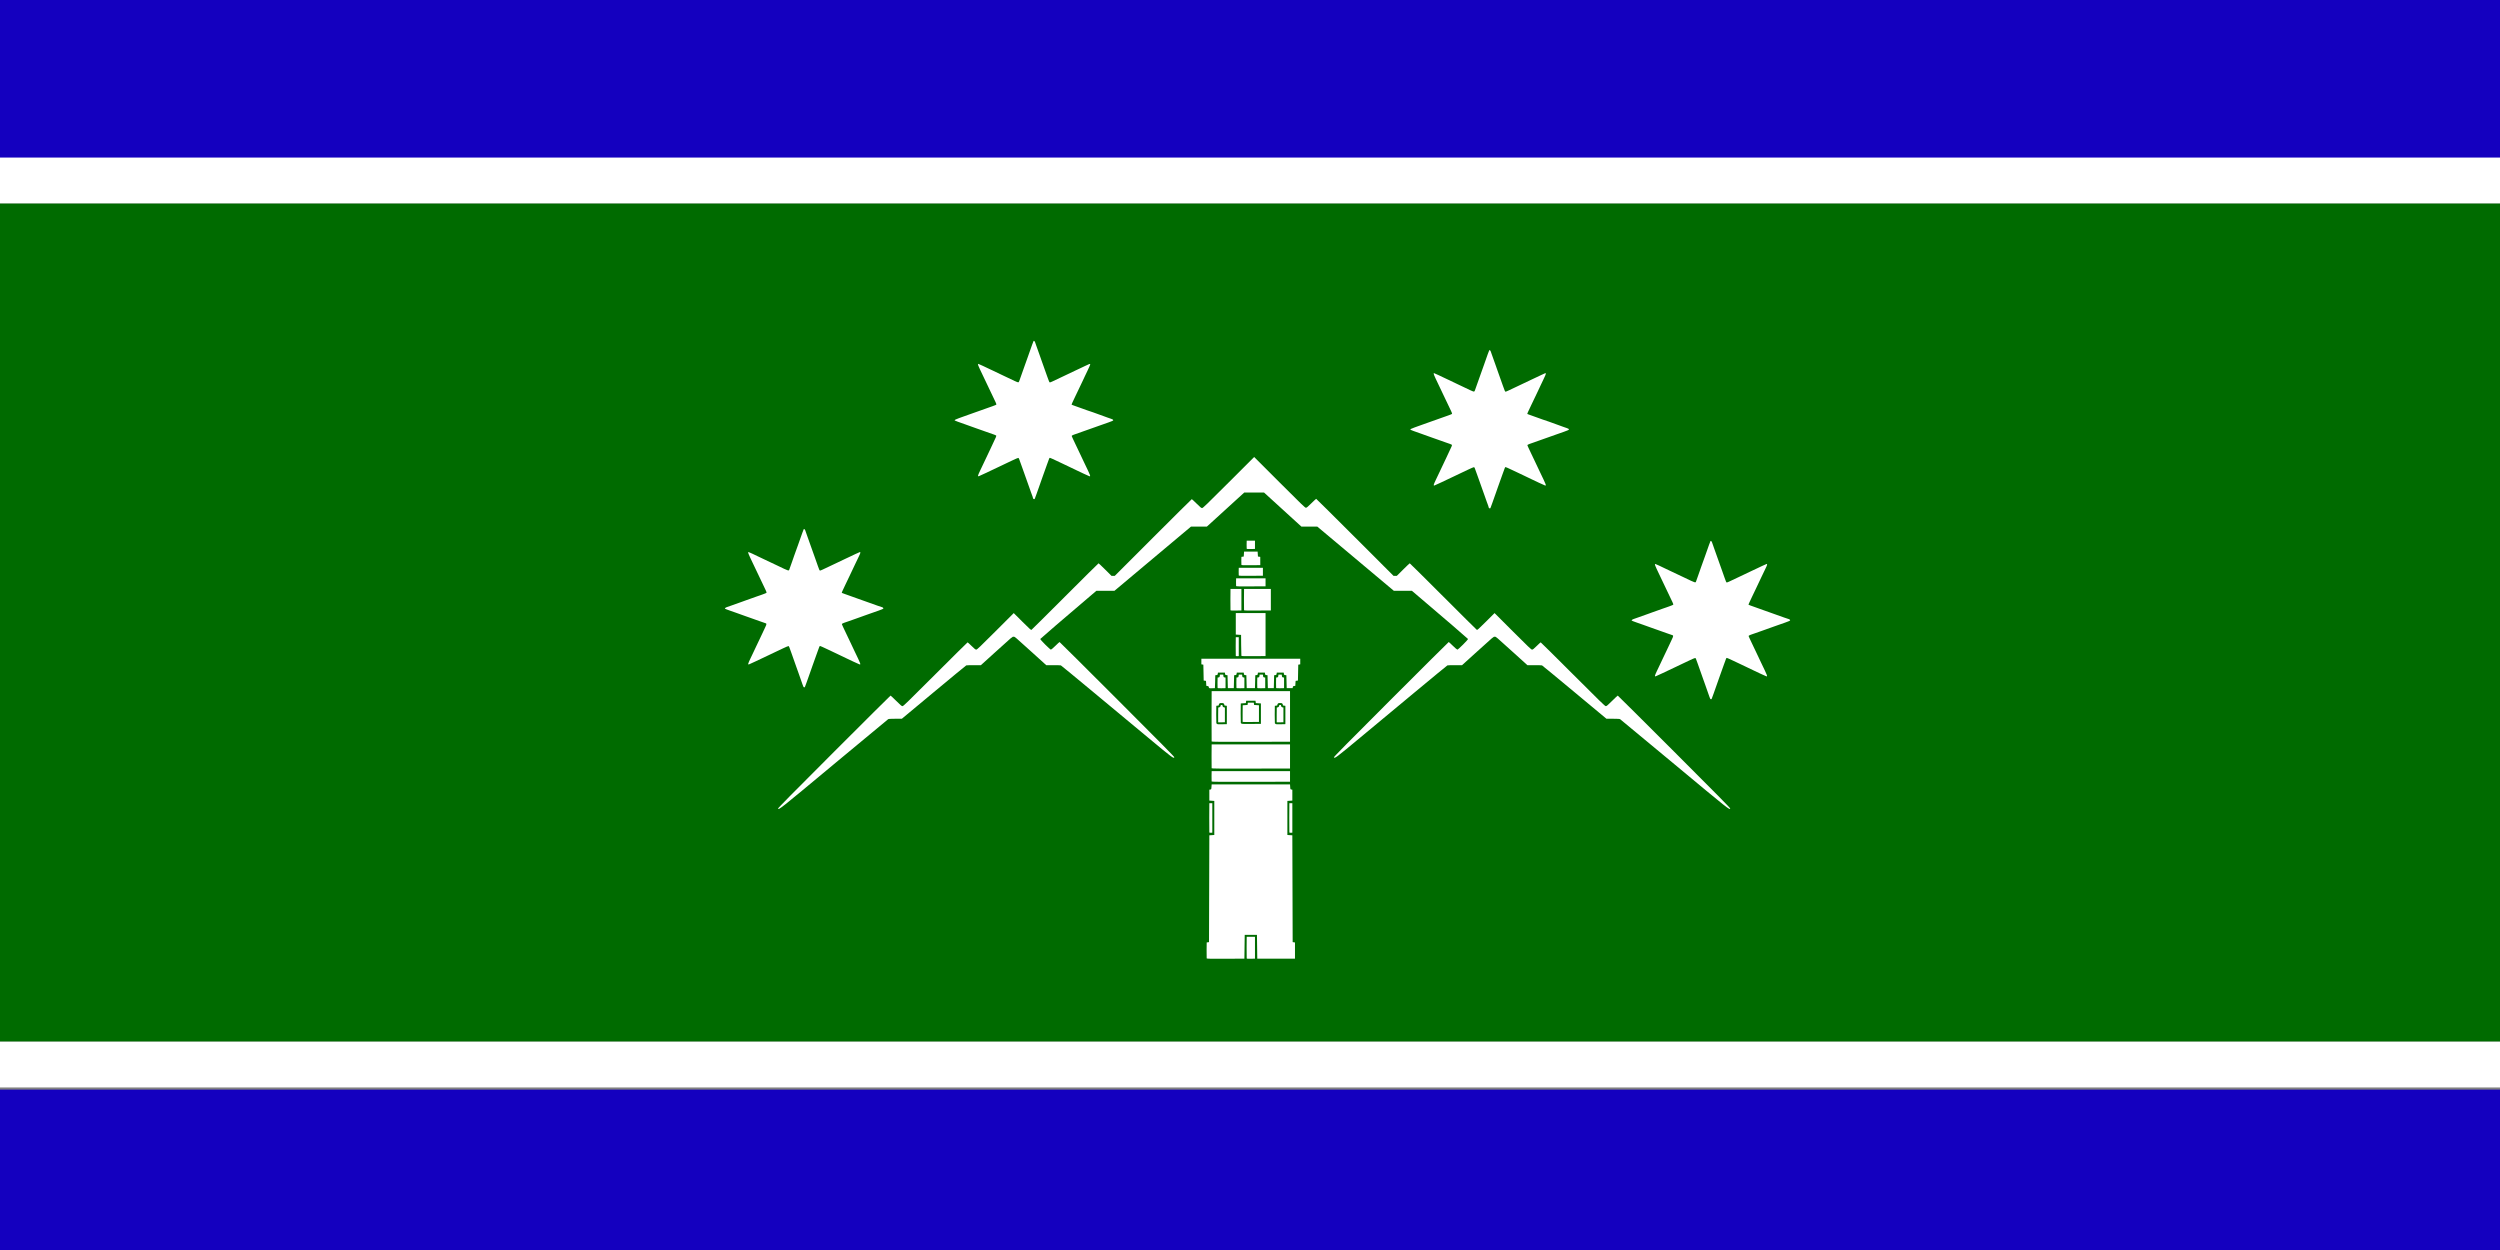
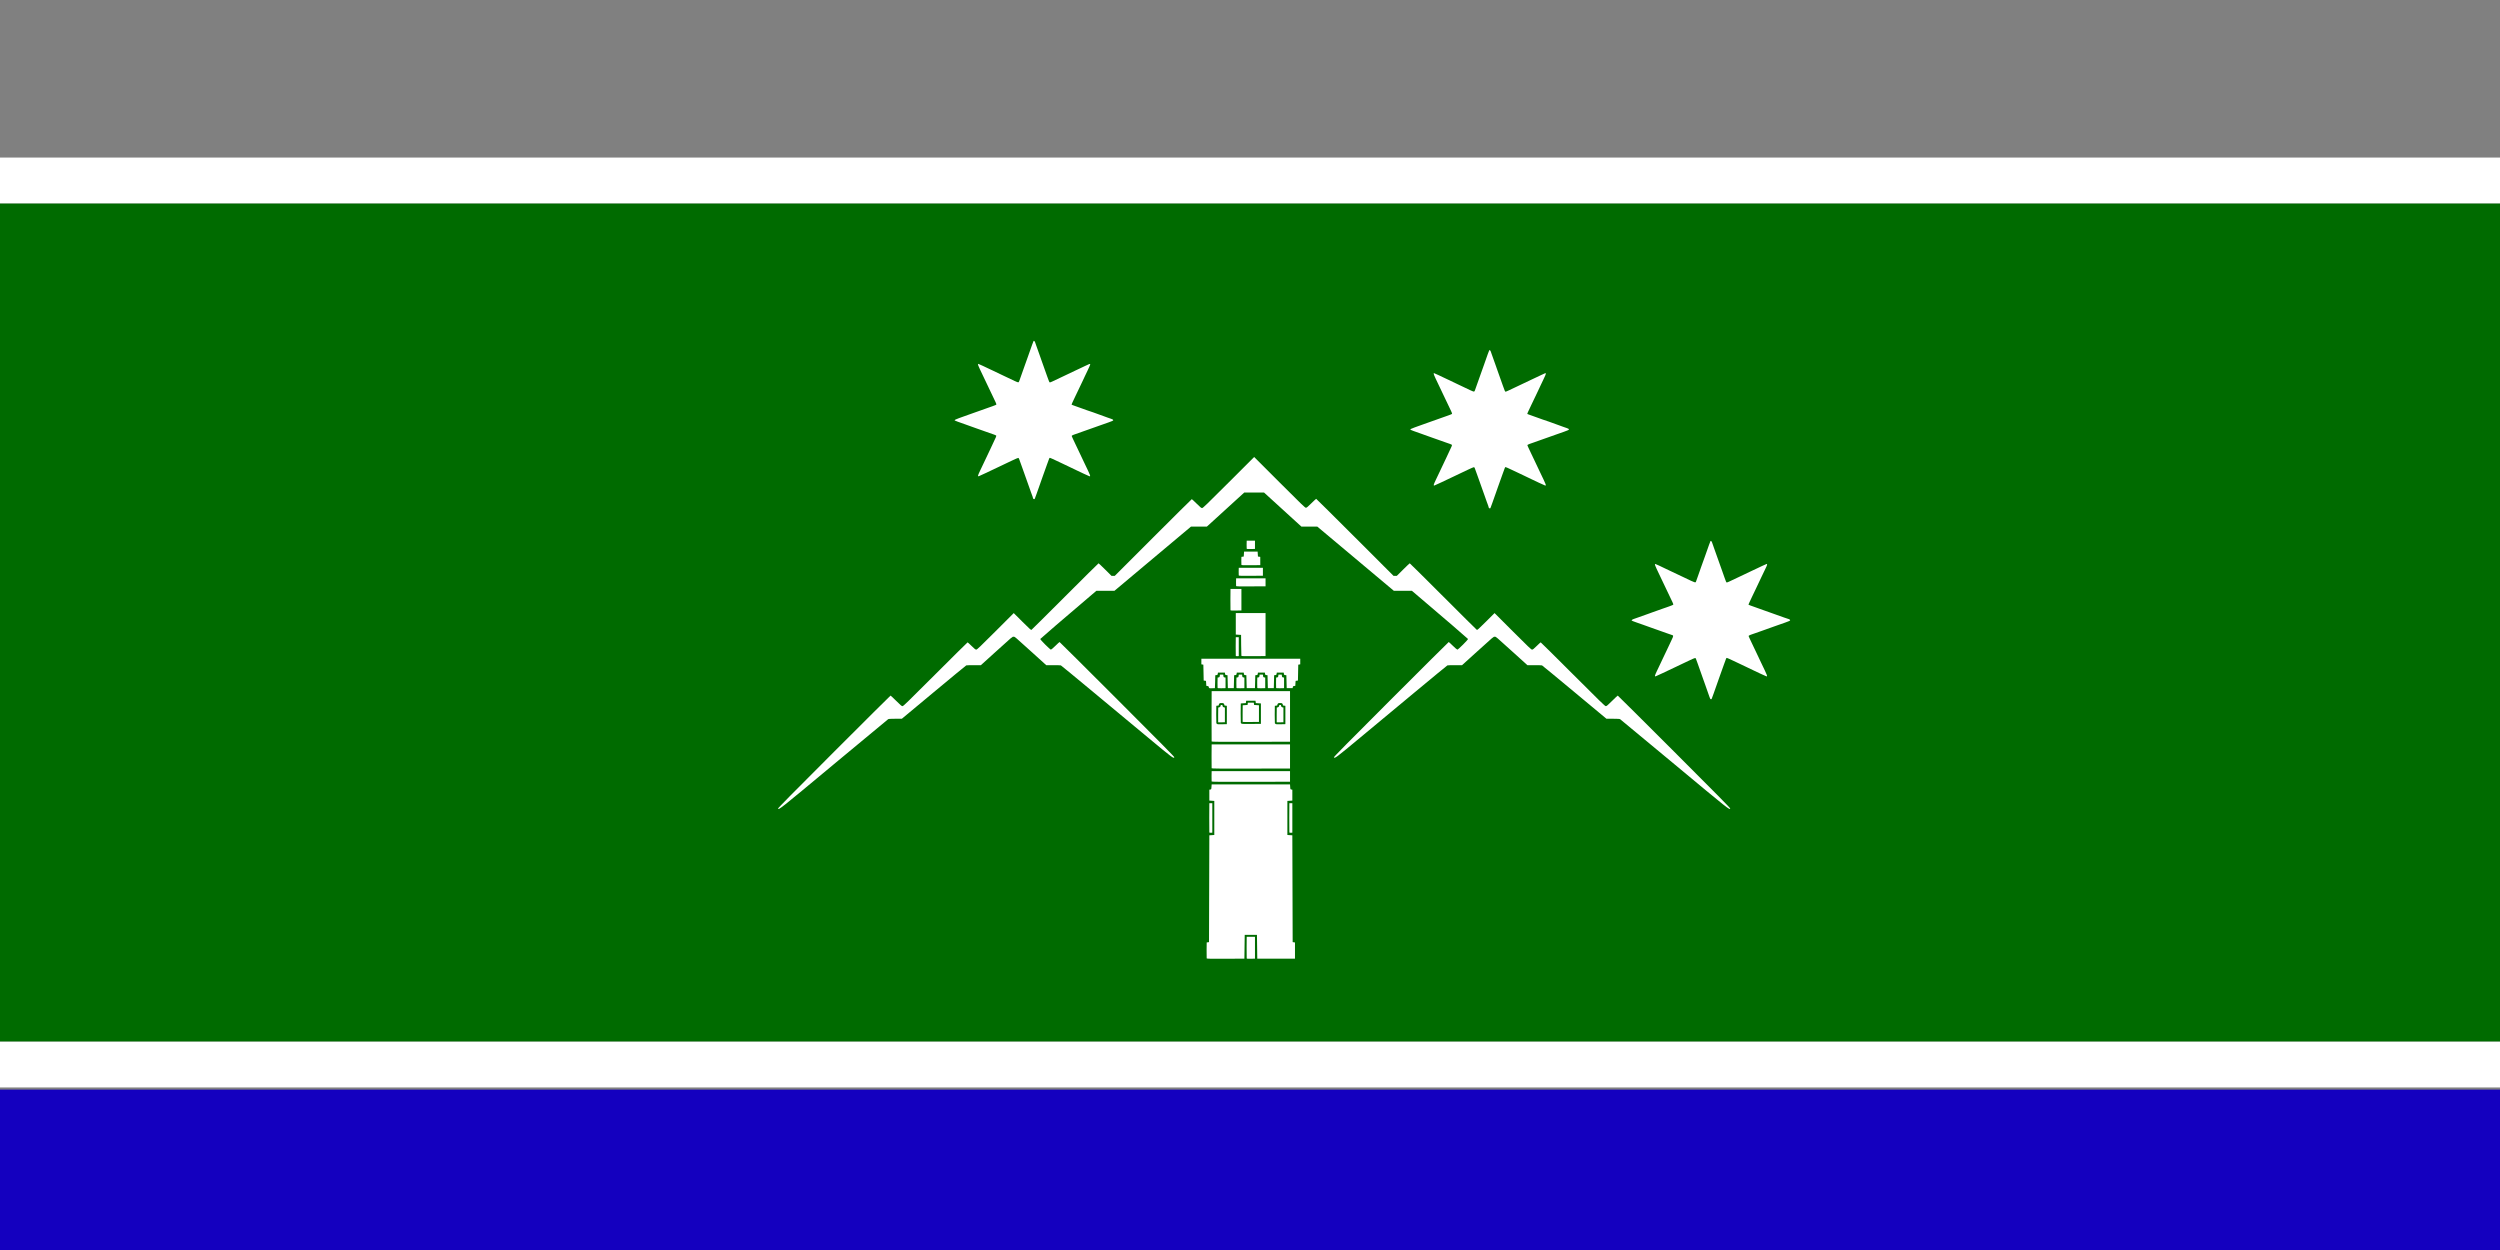
<svg xmlns="http://www.w3.org/2000/svg" xmlns:ns1="http://sodipodi.sourceforge.net/DTD/sodipodi-0.dtd" xmlns:ns2="http://www.inkscape.org/namespaces/inkscape" version="1.1" id="svg8450" width="7560" height="3780" viewBox="0 0 7560 3780" ns1:docname="Aghuls(new).svg" ns2:version="0.92.4 (5da689c313, 2019-01-14)">
  <rect x="0" y="0" width="7560" height="3780" fill="#808080" stroke="none" />
  <title id="title8646">Flag of Aghuls</title>
  <defs id="defs8454" />
  <ns1:namedview pagecolor="#ffffff" bordercolor="#666666" borderopacity="1" objecttolerance="10" gridtolerance="10" guidetolerance="10" ns2:pageopacity="0" ns2:pageshadow="2" ns2:window-width="1366" ns2:window-height="705" id="namedview8452" showgrid="false" ns2:zoom="0.082869922" ns2:cx="2027.1937" ns2:cy="1004.1092" ns2:window-x="-8" ns2:window-y="-8" ns2:window-maximized="1" ns2:current-layer="svg8450" />
  <g id="g8787">
    <path ns2:connector-curvature="0" id="path8536" d="M 1.6e-5,1882.467 V 614.967 H 3780 7560 v 1267.5 1267.5 H 3780 1.6e-5 Z" style="fill:#006b00" />
    <g id="g8748">
      <path ns2:connector-curvature="0" style="fill:#ffffff" d="m 3763.533,2862.967 0.5,-36 h 18.5 18.5 l 0.5,36 0.5,36 h 57 57 v -24.5 -24.5 l -3.5,-0.5 -3.5,-0.5 -0.5,-161.5 -0.5,-161.5 -7.5,-0.5 -7.5,-0.5 v -51.5 -51.5 l 7.5,-0.5 7.5,-0.5 v -16.49 -16.49 l -3,-0.515 c -2.964,-0.509 -3.006,-0.605 -3.5,-8.01 l -0.5,-7.494 h -118.5 -118.5 l -0.5,7.494 c -0.494,7.405 -0.536,7.501 -3.5,8.01 l -3,0.515 v 16.49 16.49 l 7.5,0.5 7.5,0.5 v 51.5 51.5 l -7.5,0.5 -7.5,0.5 -0.5,161.5 -0.5,161.5 -3.5,0.5 -3.5,0.5 -0.269,23.479 c -0.148,12.914 -0.048,24.055 0.222,24.758 0.392,1.022 11.896,1.227 57.269,1.021 l 56.778,-0.258 z" id="path8534" />
      <path ns2:connector-curvature="0" style="fill:#ffffff" d="m 3795.033,2865.967 v -33 h -12.5 -12.5 l -0.264,31.991 c -0.145,17.595 -0.042,32.572 0.231,33.281 0.375,0.978 3.463,1.222 12.764,1.009 l 12.27,-0.281 z" id="path8532" />
      <path ns2:connector-curvature="0" style="fill:#ffffff" d="m 3666.033,2473.467 v -44.5 h -4.5 -4.5 l -0.261,43.5 c -0.143,23.925 -0.035,44.089 0.241,44.808 0.333,0.867 1.939,1.204 4.761,1 l 4.259,-0.308 z" id="path8530" />
      <path ns2:connector-curvature="0" style="fill:#ffffff" d="m 3908.033,2473.467 v -44.5 h -4.5 -4.5 l -0.261,43.5 c -0.143,23.925 -0.035,44.089 0.241,44.808 0.333,0.867 1.939,1.204 4.761,1 l 4.259,-0.308 z" id="path8528" />
      <path ns2:connector-curvature="0" style="fill:#ffffff" d="m 2521.64,2310.967 c 89.176,-74.25 163.096,-135.547 164.266,-136.215 1.463,-0.835 8.247,-1.226 21.736,-1.25 l 19.609,-0.035 96.498,-80.338 c 53.074,-44.186 97.274,-80.636 98.223,-81 0.949,-0.364 11.3,-0.662 23.002,-0.662 h 21.277 l 39.892,-36.145 c 57.979,-52.533 54.816,-49.856 58.892,-49.856 4.075,0 0.912,-2.678 58.892,49.855 l 39.892,36.145 h 21.277 c 11.702,0 22.055,0.298 23.005,0.663 0.951,0.365 44.975,36.606 97.832,80.536 52.857,43.93 128.166,106.519 167.354,139.087 72.745,60.456 76.074,62.941 77.903,58.175 0.482,-1.256 -42.12,-44.427 -172.756,-175.064 -95.367,-95.369 -173.823,-173.397 -174.346,-173.397 -0.523,0 -6.19,5.175 -12.594,11.5 -6.404,6.325 -12.473,11.5 -13.487,11.5 -2.615,0 -32.94,-30.335 -32.215,-32.225 0.455,-1.185 73.53,-63.982 156.016,-134.072 l 13.772,-11.703 h 27.311 27.312 l 87.916,-73.764 c 48.354,-40.57 100.399,-84.22 115.656,-97 l 27.739,-23.236 h 24.02 24.02 l 28.241,-25.733 c 15.533,-14.153 40.954,-37.328 56.492,-51.5 l 28.251,-25.767 h 29.997 29.997 l 28.251,25.767 c 15.538,14.172 40.96,37.347 56.492,51.5 l 28.241,25.733 h 24.02 24.02 l 27.739,23.236 c 15.257,12.78 67.302,56.43 115.656,97 l 87.916,73.764 h 27.312 27.311 l 13.772,11.703 c 82.486,70.09 155.561,132.887 156.016,134.072 0.725,1.89 -29.601,32.225 -32.215,32.225 -1.014,0 -7.083,-5.175 -13.487,-11.5 -6.404,-6.325 -12.071,-11.5 -12.594,-11.5 -0.523,0 -78.978,78.029 -174.346,173.397 -130.636,130.637 -173.238,173.808 -172.756,175.064 1.829,4.766 5.158,2.281 77.903,-58.175 39.188,-32.568 114.497,-95.157 167.354,-139.087 52.857,-43.93 96.881,-80.171 97.832,-80.536 0.951,-0.365 11.303,-0.663 23.005,-0.663 h 21.277 l 39.892,-36.145 c 57.979,-52.533 54.816,-49.855 58.892,-49.855 4.075,0 0.912,-2.678 58.892,49.855 l 39.892,36.145 h 21.277 c 11.702,0 22.053,0.298 23.002,0.662 0.949,0.364 45.149,36.814 98.223,81 l 96.498,80.338 19.609,0.035 c 13.488,0.024 20.273,0.415 21.736,1.25 1.17,0.668 75.089,61.965 164.266,136.215 165.962,138.183 166.865,138.9 168.761,133.961 0.482,-1.255 -41.264,-43.571 -169.256,-171.564 -93.442,-93.443 -170.328,-169.897 -170.858,-169.897 -0.53,0 -8.211,7.2 -17.07,16 -13.424,13.335 -16.593,16 -19.026,16 -2.539,0 -15.5,-12.578 -99.438,-96.5 -53.086,-53.075 -96.942,-96.5 -97.46,-96.5 -0.517,0 -5.957,4.95 -12.089,11 -8.998,8.877 -11.705,11 -14.032,11 -2.475,0 -10.699,-7.812 -58.147,-55.231 l -55.264,-55.231 -25.896,25.826 c -22.405,22.344 -26.147,25.686 -27.757,24.792 -1.024,-0.569 -46.86,-46.061 -101.859,-101.095 -54.999,-55.033 -100.434,-100.061 -100.967,-100.061 -0.533,0 -9.56,8.55 -20.06,19 l -19.091,19 h -4.931 -4.931 l -116.516,-116.5 c -64.084,-64.075 -116.943,-116.5 -117.466,-116.5 -0.522,0 -7.081,6.075 -14.574,13.5 -11.21,11.108 -14.139,13.5 -16.529,13.5 -2.514,0 -13.227,-10.319 -79.67,-76.741 l -76.765,-76.741 -77.265,77.241 c -66.881,66.861 -77.656,77.241 -80.17,77.241 -2.39,0 -5.319,-2.392 -16.529,-13.5 -7.493,-7.425 -14.052,-13.5 -14.574,-13.5 -0.522,0 -53.157,52.2 -116.966,116 l -116.016,116 h -4.931 -4.931 l -19.091,-19 c -10.5,-10.45 -19.527,-19 -20.06,-19 -0.533,0 -45.968,45.027 -100.967,100.061 -54.999,55.033 -100.835,100.526 -101.859,101.095 -1.61,0.894 -5.352,-2.448 -27.757,-24.792 l -25.896,-25.826 -55.264,55.231 c -47.448,47.419 -55.672,55.231 -58.147,55.231 -2.326,0 -5.034,-2.123 -14.032,-11 -6.132,-6.05 -11.572,-11 -12.089,-11 -0.517,0 -44.374,43.425 -97.46,96.5 -83.938,83.922 -96.9,96.5 -99.438,96.5 -2.433,0 -5.602,-2.665 -19.026,-16 -8.859,-8.8 -16.54,-16 -17.07,-16 -0.53,0 -77.416,76.454 -170.858,169.897 -127.992,127.993 -169.738,170.309 -169.256,171.564 1.895,4.939 2.799,4.221 168.761,-133.961 z" id="path8526" />
      <path ns2:connector-curvature="0" style="fill:#ffffff" d="m 3901.033,2347.967 v -16 h -118.5 -118.5 l -0.278,14.956 c -0.153,8.226 -0.054,15.54 0.22,16.254 0.405,1.056 22.561,1.251 118.778,1.044 l 118.28,-0.254 z" id="path8524" />
      <path ns2:connector-curvature="0" style="fill:#ffffff" d="m 3901.033,2287.467 v -36.5 h -118.5 -118.5 l -0.263,35.495 c -0.145,19.522 -0.046,36.061 0.22,36.754 0.386,1.005 24.407,1.208 118.763,1.005 l 118.28,-0.254 z" id="path8522" />
      <path ns2:connector-curvature="0" style="fill:#ffffff" d="m 3901.033,2166.467 v -76.5 h -118.5 -118.5 l -0.259,75.5 c -0.142,41.525 -0.043,76.064 0.22,76.754 0.381,0.998 24.662,1.202 118.759,1 l 118.28,-0.254 z" id="path8520" />
      <path ns2:connector-curvature="0" style="fill:#ffffff" d="m 3746.993,2193.224 c -0.268,-0.698 -0.368,-17.016 -0.224,-36.263 l 0.263,-34.994 7.5,-0.5 7.5,-0.5 0.5,-3.5 0.5,-3.5 h 19.5 19.5 l 0.5,3.5 0.5,3.5 7.5,0.5 7.5,0.5 v 36 36 l -35.276,0.263 c -27.766,0.207 -35.38,-0.01 -35.763,-1.006 z" id="path8518" />
      <path ns2:connector-curvature="0" style="fill:#ffffff;stroke:#006b00;stroke-width:5.915;stroke-miterlimit:4;stroke-dasharray:none;stroke-opacity:1" d="m 3810.033,2157.967 v -28 l -7.5,-0.5 -7.5,-0.5 -0.5,-3.5 -0.5,-3.5 h -11.5 -11.5 l -0.5,3.5 -0.5,3.5 -7.5,0.5 -7.5,0.5 -0.267,26.985 c -0.147,14.842 -0.046,27.561 0.225,28.266 0.387,1.007 6.322,1.224 27.767,1.015 l 27.275,-0.266 z" id="path8516" />
      <path ns2:connector-curvature="0" style="fill:#ffffff" d="m 3674.995,2192.229 c -0.271,-0.706 -0.373,-14.778 -0.227,-31.272 l 0.265,-29.989 3.5,-0.5 c 3.111,-0.444 3.556,-0.889 4,-4 l 0.5,-3.5 h 11 11 l 0.5,3.5 c 0.444,3.111 0.889,3.556 4,4 l 3.5,0.5 v 31 31 l -18.773,0.272 c -14.554,0.211 -18.884,-0.016 -19.265,-1.011 z" id="path8514" />
      <path ns2:connector-curvature="0" style="fill:#ffffff;stroke:#006b00;stroke-width:5.915;stroke-miterlimit:4;stroke-dasharray:none;stroke-opacity:1" d="m 3707.033,2161.967 v -25 l -3.5,-0.5 c -3.111,-0.444 -3.556,-0.889 -4,-4 -0.495,-3.467 -0.548,-3.5 -5.5,-3.5 -4.952,0 -5.005,0.033 -5.5,3.5 -0.444,3.111 -0.889,3.556 -4,4 l -3.5,0.5 -0.269,23.98 c -0.148,13.189 -0.044,24.565 0.23,25.28 0.381,0.993 3.51,1.234 13.269,1.02 l 12.77,-0.28 z" id="path8512" />
      <path ns2:connector-curvature="0" style="fill:#ffffff" d="m 3851.995,2192.229 c -0.271,-0.706 -0.373,-14.778 -0.227,-31.272 l 0.265,-29.989 3.5,-0.5 c 3.111,-0.444 3.556,-0.889 4,-4 l 0.5,-3.5 h 11 11 l 0.5,3.5 c 0.444,3.111 0.889,3.556 4,4 l 3.5,0.5 v 31 31 l -18.773,0.272 c -14.554,0.211 -18.884,-0.016 -19.265,-1.011 z" id="path8510" />
      <path ns2:connector-curvature="0" style="fill:#ffffff;stroke:#006b00;stroke-width:5.915;stroke-miterlimit:4;stroke-dasharray:none;stroke-opacity:1" d="m 3884.033,2161.967 v -25 l -3.5,-0.5 c -3.111,-0.444 -3.556,-0.889 -4,-4 -0.495,-3.467 -0.548,-3.5 -5.5,-3.5 -4.952,0 -5.005,0.033 -5.5,3.5 -0.444,3.111 -0.889,3.556 -4,4 l -3.5,0.5 -0.269,23.98 c -0.148,13.189 -0.044,24.565 0.23,25.28 0.381,0.993 3.51,1.234 13.269,1.02 l 12.77,-0.28 z" id="path8508" />
      <path ns2:connector-curvature="0" style="fill:#ffffff" d="m 5176.044,2113.449 c 0.346,-0.56 2.889,-7.422 5.652,-15.25 2.763,-7.827 7.494,-21.207 10.514,-29.732 3.02,-8.525 5.861,-16.625 6.314,-18 0.452,-1.375 2.703,-7.675 5.002,-14 2.299,-6.325 6.567,-18.25 9.484,-26.5 7.169,-20.273 7.268,-20.5 8.93,-20.5 0.801,0 8.943,3.6 18.092,8 9.149,4.4 16.785,8 16.968,8 0.183,0 9.49,4.43 20.683,9.845 11.192,5.415 22.149,10.667 24.349,11.673 2.2,1.006 11.376,5.358 20.391,9.672 9.015,4.314 17.453,8.11 18.75,8.435 4.642,1.165 3.974,-0.608 -15.265,-40.49 -4.607,-9.551 -8.377,-17.529 -8.377,-17.729 0,-0.2 -2.056,-4.536 -4.569,-9.635 -2.513,-5.099 -7.4,-15.346 -10.861,-22.771 -3.461,-7.425 -8.232,-17.5 -10.603,-22.388 -4.131,-8.519 -4.232,-8.945 -2.435,-10.259 1.031,-0.754 3.246,-1.773 4.921,-2.265 1.675,-0.491 8.221,-2.767 14.546,-5.056 6.325,-2.289 14.2,-5.065 17.5,-6.169 3.3,-1.103 6.9,-2.377 8,-2.831 2.201,-0.908 16.416,-6.004 23.5,-8.426 2.475,-0.846 8.325,-2.93 13,-4.63 10.034,-3.65 9.486,-3.458 28,-9.829 8.628,-2.969 14.619,-5.565 14.793,-6.41 0.389,-1.886 -1.986,-3.753 -6.015,-4.729 -1.803,-0.437 -7.103,-2.211 -11.778,-3.942 -9.059,-3.355 -21.659,-7.847 -39.5,-14.082 -6.05,-2.114 -16.175,-5.718 -22.5,-8.007 -6.325,-2.289 -12.625,-4.545 -14,-5.012 -1.375,-0.467 -6.325,-2.239 -11,-3.937 -4.675,-1.698 -11.2,-4.035 -14.5,-5.193 -3.3,-1.158 -6.169,-2.251 -6.375,-2.429 -0.592,-0.51 2.072,-6.618 10.864,-24.906 4.495,-9.35 9.668,-20.15 11.495,-24 7.758,-16.343 13.574,-28.625 17.995,-38 2.594,-5.5 7.402,-15.507 10.684,-22.239 5.679,-11.644 6.314,-14.261 3.463,-14.261 -0.691,0 -7.204,2.925 -14.475,6.5 -7.271,3.575 -13.41,6.5 -13.642,6.5 -0.233,0 -7.53,3.429 -16.216,7.619 -8.686,4.191 -18.493,8.862 -21.793,10.381 -3.3,1.519 -12.3,5.79 -20,9.492 -26.555,12.764 -32.626,15.508 -34.315,15.508 -1.284,0 -2.833,-3.335 -6.384,-13.75 -2.579,-7.562 -6.103,-17.575 -7.83,-22.25 -1.728,-4.675 -3.977,-10.975 -4.999,-14 -1.022,-3.025 -3.264,-9.325 -4.982,-14 -1.718,-4.675 -4.843,-13.45 -6.945,-19.5 -2.102,-6.05 -5.698,-16.175 -7.992,-22.5 -2.293,-6.325 -4.601,-12.914 -5.128,-14.642 -1.113,-3.65 -3.61,-6.101 -4.856,-4.766 -0.466,0.499 -2.445,5.633 -4.397,11.408 -3.78,11.178 -6.066,17.653 -12.715,36 -2.292,6.325 -5.857,16.225 -7.923,22 -2.065,5.775 -4.008,11.175 -4.317,12 -0.309,0.825 -1.467,4.2 -2.574,7.5 -1.107,3.3 -3.876,11.175 -6.153,17.5 -2.277,6.325 -4.669,13.069 -5.315,14.986 -1.929,5.724 -0.51,6.156 -36.175,-11.009 -6.6,-3.176 -14.925,-7.122 -18.5,-8.768 -3.575,-1.646 -12.575,-5.906 -20,-9.467 -7.425,-3.561 -16.65,-7.944 -20.5,-9.739 -3.85,-1.796 -11.479,-5.455 -16.952,-8.133 -5.474,-2.678 -10.536,-4.869 -11.25,-4.869 -3.056,0 -1.978,2.856 12.452,33 2.765,5.775 7.162,15 9.772,20.5 2.61,5.5 7.221,15.175 10.246,21.5 3.025,6.325 7.849,16.45 10.72,22.5 2.871,6.05 6.666,14.032 8.433,17.738 1.767,3.706 2.954,7.158 2.636,7.671 -0.317,0.513 -2.71,1.692 -5.316,2.618 -2.607,0.926 -5.64,2.085 -6.74,2.574 -1.1,0.489 -4.7,1.771 -8,2.848 -3.3,1.077 -7.8,2.624 -10,3.438 -8.886,3.286 -27.36,9.864 -33,11.749 -3.3,1.103 -6.9,2.409 -8,2.9 -1.1,0.492 -4.7,1.787 -8,2.878 -6.519,2.156 -15.231,5.257 -28.5,10.145 -4.675,1.722 -9.793,3.522 -11.373,4.001 -4.556,1.379 -7.997,3.969 -6.828,5.138 0.557,0.557 7.243,3.155 14.857,5.772 7.614,2.617 15.869,5.508 18.344,6.424 2.475,0.916 8.775,3.177 14,5.024 5.225,1.847 11.525,4.105 14,5.016 2.475,0.911 7.65,2.735 11.5,4.051 7.897,2.701 15.806,5.511 32.5,11.548 6.325,2.287 12.871,4.561 14.546,5.052 7.033,2.063 7.085,2.422 1.917,13.447 -2.569,5.481 -6.183,13.194 -8.031,17.141 -1.848,3.947 -5.627,11.934 -8.396,17.75 -2.77,5.816 -7.302,15.332 -10.072,21.147 -2.77,5.816 -6.539,13.803 -8.376,17.75 -1.837,3.947 -6.321,13.367 -9.964,20.933 -7.27,15.099 -8.065,18.322 -4.282,17.372 1.288,-0.323 10.741,-4.647 21.006,-9.608 10.265,-4.961 18.834,-9.021 19.042,-9.021 0.209,0 8.644,-3.991 18.744,-8.869 10.101,-4.878 20.582,-9.875 23.291,-11.105 2.709,-1.23 11.895,-5.583 20.413,-9.673 8.518,-4.09 16.181,-7.303 17.028,-7.14 1.519,0.292 2.236,1.953 8.121,18.787 1.634,4.675 4.813,13.675 7.063,20 2.25,6.325 5.827,16.45 7.947,22.5 2.12,6.05 5.258,14.825 6.972,19.5 4.154,11.33 10.795,30.299 12.779,36.5 0.879,2.75 2.026,5.562 2.547,6.25 1.145,1.51 3.35,1.631 4.215,0.232 z" id="path8506" />
      <path ns2:connector-curvature="0" style="fill:#ffffff" d="m 3674.533,2061.467 0.5,-19.5 3.5,-0.5 c 3.111,-0.444 3.556,-0.889 4,-4 l 0.5,-3.5 h 10.5 10.5 l 0.5,3.5 c 0.444,3.111 0.889,3.556 4,4 l 3.5,0.5 0.5,19.5 0.5,19.5 h 9 9 l 0.5,-19.5 0.5,-19.5 3.5,-0.5 c 3.111,-0.444 3.556,-0.889 4,-4 l 0.5,-3.5 h 10.5 10.5 l 0.5,3.5 c 0.444,3.111 0.889,3.556 4,4 l 3.5,0.5 0.5,19.5 0.5,19.5 h 12.5 12.5 l 0.5,-19.5 0.5,-19.5 3.5,-0.5 c 3.111,-0.444 3.556,-0.889 4,-4 l 0.5,-3.5 h 10.5 10.5 l 0.5,3.5 c 0.444,3.111 0.889,3.556 4,4 l 3.5,0.5 0.5,19.5 0.5,19.5 h 9 9 l 0.5,-19.5 0.5,-19.5 3.5,-0.5 c 3.111,-0.444 3.556,-0.889 4,-4 l 0.5,-3.5 h 10.5 10.5 l 0.5,3.5 c 0.444,3.111 0.889,3.556 4,4 l 3.5,0.5 0.5,19.5 0.5,19.5 h 8.99 8.99 l 0.517,-3 c 0.436,-2.53 1.064,-3.078 4.01,-3.5 l 3.492,-0.5 0.5,-7.5 0.5,-7.5 3.5,-0.5 3.5,-0.5 0.5,-23.991 0.5,-23.991 3,-0.519 3,-0.519 v -8.49 -8.49 h -149.5 -149.5 v 8.49 8.49 l 3,0.519 3,0.519 0.5,23.991 0.5,23.991 3.5,0.5 3.5,0.5 0.5,7.5 0.5,7.5 3.489,0.5 c 2.499,0.358 3.579,1.067 3.809,2.5 0.728,4.549 0.822,4.59 9.936,4.289 l 8.766,-0.289 z" id="path8504" />
      <path ns2:connector-curvature="0" style="fill:#ffffff" d="m 3706.033,2064.977 v -15.99 l -3,-0.516 c -2.634,-0.453 -3.061,-1.003 -3.5,-4.51 l -0.5,-3.994 h -5 -5 l -0.5,3.994 c -0.439,3.507 -0.866,4.057 -3.5,4.509 l -3,0.515 -0.278,14.947 c -0.153,8.221 -0.049,15.544 0.231,16.273 0.392,1.02 3.223,1.261 12.278,1.044 l 11.769,-0.282 z" id="path8502" />
      <path ns2:connector-curvature="0" style="fill:#ffffff" d="m 3763.033,2064.977 v -15.99 l -3,-0.516 c -2.634,-0.453 -3.061,-1.003 -3.5,-4.51 l -0.5,-3.994 h -5 -5 l -0.5,3.994 c -0.439,3.507 -0.866,4.057 -3.5,4.509 l -3,0.515 -0.278,14.947 c -0.153,8.221 -0.049,15.544 0.231,16.273 0.392,1.02 3.223,1.261 12.278,1.044 l 11.769,-0.282 z" id="path8500" />
      <path ns2:connector-curvature="0" style="fill:#ffffff" d="m 3826.033,2064.977 v -15.99 l -3,-0.516 c -2.634,-0.453 -3.061,-1.003 -3.5,-4.51 l -0.5,-3.994 h -5 -5 l -0.5,3.994 c -0.439,3.507 -0.866,4.057 -3.5,4.509 l -3,0.515 -0.278,14.947 c -0.153,8.221 -0.049,15.544 0.231,16.273 0.392,1.02 3.223,1.261 12.278,1.044 l 11.769,-0.282 z" id="path8498" />
      <path ns2:connector-curvature="0" style="fill:#ffffff" d="m 3883.033,2064.977 v -15.99 l -3,-0.516 c -2.634,-0.453 -3.061,-1.003 -3.5,-4.51 l -0.5,-3.994 h -5 -5 l -0.5,3.994 c -0.439,3.507 -0.866,4.057 -3.5,4.509 l -3,0.515 -0.278,14.947 c -0.153,8.221 -0.049,15.544 0.231,16.273 0.392,1.02 3.223,1.261 12.278,1.044 l 11.769,-0.282 z" id="path8496" />
-       <path ns2:connector-curvature="0" style="fill:#ffffff" d="m 2434.044,2077.449 c 0.346,-0.56 2.889,-7.422 5.652,-15.25 2.763,-7.827 7.494,-21.207 10.514,-29.732 3.02,-8.525 5.861,-16.625 6.314,-18 0.452,-1.375 2.703,-7.675 5.002,-14 2.299,-6.325 6.567,-18.25 9.484,-26.5 7.169,-20.273 7.268,-20.5 8.93,-20.5 0.801,0 8.943,3.6 18.092,8 9.149,4.4 16.785,8 16.968,8 0.183,0 9.49,4.43 20.683,9.845 11.192,5.415 22.149,10.667 24.349,11.673 2.2,1.006 11.376,5.358 20.391,9.672 9.015,4.314 17.453,8.11 18.75,8.435 4.642,1.165 3.974,-0.608 -15.265,-40.49 -4.607,-9.551 -8.377,-17.529 -8.377,-17.729 0,-0.2 -2.056,-4.536 -4.569,-9.635 -2.513,-5.099 -7.4,-15.346 -10.861,-22.771 -3.461,-7.425 -8.232,-17.5 -10.603,-22.388 -4.131,-8.519 -4.232,-8.945 -2.435,-10.259 1.031,-0.754 3.246,-1.773 4.921,-2.265 1.675,-0.491 8.221,-2.767 14.546,-5.056 6.325,-2.289 14.2,-5.065 17.5,-6.169 3.3,-1.103 6.9,-2.377 8,-2.831 2.201,-0.908 16.416,-6.004 23.5,-8.426 2.475,-0.846 8.325,-2.93 13,-4.63 10.034,-3.65 9.486,-3.458 28,-9.829 8.628,-2.969 14.619,-5.565 14.793,-6.41 0.389,-1.886 -1.986,-3.753 -6.015,-4.729 -1.803,-0.437 -7.103,-2.211 -11.778,-3.942 -9.059,-3.355 -21.659,-7.847 -39.5,-14.082 -6.05,-2.114 -16.175,-5.718 -22.5,-8.007 -6.325,-2.289 -12.625,-4.545 -14,-5.012 -1.375,-0.467 -6.325,-2.239 -11,-3.937 -4.675,-1.698 -11.2,-4.035 -14.5,-5.193 -3.3,-1.158 -6.169,-2.251 -6.375,-2.429 -0.592,-0.51 2.072,-6.618 10.864,-24.906 4.495,-9.35 9.668,-20.15 11.495,-24 7.758,-16.343 13.574,-28.625 17.995,-38 2.594,-5.5 7.402,-15.507 10.684,-22.239 5.679,-11.644 6.314,-14.261 3.463,-14.261 -0.691,0 -7.204,2.925 -14.475,6.5 -7.271,3.575 -13.41,6.5 -13.642,6.5 -0.233,0 -7.53,3.429 -16.216,7.619 -8.686,4.191 -18.493,8.862 -21.793,10.381 -3.3,1.519 -12.3,5.79 -20,9.492 -26.555,12.764 -32.626,15.508 -34.315,15.508 -1.284,0 -2.833,-3.335 -6.384,-13.75 -2.579,-7.562 -6.103,-17.575 -7.83,-22.25 -1.728,-4.675 -3.977,-10.975 -4.999,-14 -1.022,-3.025 -3.264,-9.325 -4.982,-14 -1.718,-4.675 -4.843,-13.45 -6.945,-19.5 -2.102,-6.05 -5.698,-16.175 -7.992,-22.5 -2.293,-6.325 -4.601,-12.914 -5.128,-14.642 -1.113,-3.65 -3.61,-6.101 -4.856,-4.766 -0.466,0.499 -2.445,5.633 -4.397,11.408 -3.78,11.178 -6.066,17.653 -12.715,36 -2.292,6.325 -5.857,16.225 -7.923,22 -2.065,5.775 -4.008,11.175 -4.317,12 -0.309,0.825 -1.467,4.2 -2.574,7.5 -1.107,3.3 -3.876,11.175 -6.153,17.5 -2.277,6.325 -4.669,13.069 -5.315,14.986 -1.929,5.724 -0.51,6.156 -36.175,-11.009 -6.6,-3.176 -14.925,-7.122 -18.5,-8.768 -3.575,-1.646 -12.575,-5.906 -20,-9.467 -7.425,-3.561 -16.65,-7.944 -20.5,-9.739 -3.85,-1.796 -11.479,-5.455 -16.952,-8.133 -5.474,-2.678 -10.536,-4.869 -11.25,-4.869 -3.056,0 -1.978,2.856 12.452,33 2.765,5.775 7.162,15 9.772,20.5 2.61,5.5 7.221,15.175 10.246,21.5 3.025,6.325 7.849,16.45 10.72,22.5 2.871,6.05 6.666,14.032 8.433,17.738 1.767,3.706 2.954,7.158 2.636,7.671 -0.317,0.513 -2.71,1.692 -5.316,2.618 -2.607,0.926 -5.64,2.085 -6.74,2.574 -1.1,0.489 -4.7,1.771 -8,2.848 -3.3,1.077 -7.8,2.624 -10,3.438 -8.886,3.286 -27.36,9.864 -33,11.749 -3.3,1.103 -6.9,2.409 -8,2.9 -1.1,0.492 -4.7,1.787 -8,2.878 -6.519,2.156 -15.231,5.257 -28.5,10.145 -4.675,1.722 -9.793,3.522 -11.373,4.001 -4.556,1.379 -7.997,3.969 -6.828,5.138 0.557,0.557 7.243,3.155 14.857,5.772 7.614,2.617 15.869,5.508 18.344,6.424 2.475,0.916 8.775,3.177 14,5.024 5.225,1.847 11.525,4.105 14,5.016 2.475,0.911 7.65,2.735 11.5,4.051 7.897,2.701 15.806,5.511 32.5,11.548 6.325,2.287 12.871,4.561 14.546,5.052 7.033,2.063 7.085,2.422 1.917,13.447 -2.569,5.481 -6.183,13.194 -8.031,17.141 -1.848,3.947 -5.627,11.934 -8.396,17.75 -2.77,5.816 -7.302,15.332 -10.072,21.147 -2.77,5.816 -6.539,13.803 -8.376,17.75 -1.837,3.947 -6.321,13.367 -9.964,20.933 -7.27,15.099 -8.065,18.322 -4.282,17.372 1.288,-0.323 10.741,-4.647 21.006,-9.608 10.265,-4.961 18.834,-9.021 19.042,-9.021 0.209,0 8.644,-3.991 18.744,-8.869 10.101,-4.878 20.582,-9.875 23.291,-11.105 2.709,-1.23 11.895,-5.583 20.413,-9.673 8.518,-4.09 16.181,-7.303 17.028,-7.14 1.519,0.292 2.236,1.953 8.121,18.787 1.634,4.675 4.813,13.675 7.063,20 2.25,6.325 5.827,16.45 7.947,22.5 2.12,6.05 5.258,14.825 6.972,19.5 4.154,11.33 10.795,30.299 12.779,36.5 0.879,2.75 2.026,5.562 2.547,6.25 1.145,1.51 3.35,1.631 4.215,0.232 z" id="path8494" />
      <path ns2:connector-curvature="0" style="fill:#ffffff" d="m 3746.033,1955.467 v -28.5 h -4.5 -4.5 l -0.267,27.486 c -0.147,15.117 -0.038,28.081 0.241,28.808 0.339,0.882 1.924,1.22 4.767,1.014 l 4.259,-0.308 z" id="path8492" />
      <path ns2:connector-curvature="0" style="fill:#ffffff" d="m 3827.033,1918.967 v -65 h -45 -45 v 32.5 32.5 l 8,0.5 8,0.5 0.253,31 c 0.139,17.05 0.465,31.568 0.723,32.263 0.37,0.992 8.257,1.206 36.747,1 l 36.277,-0.263 z" id="path8490" />
      <path ns2:connector-curvature="0" style="fill:#ffffff" d="m 3754.033,1813.467 v -32.5 h -16.5 -16.5 l -0.265,31.491 c -0.145,17.32 -0.043,32.069 0.228,32.775 0.379,0.989 4.237,1.221 16.765,1.009 l 16.272,-0.275 z" id="path8488" />
-       <path ns2:connector-curvature="0" style="fill:#ffffff" d="m 3843.033,1813.467 v -32.5 h -40.5 -40.5 l -0.265,31.491 c -0.145,17.32 -0.045,32.063 0.223,32.761 0.385,1.004 8.926,1.216 40.765,1.009 l 40.277,-0.261 z" id="path8486" />
      <path ns2:connector-curvature="0" style="fill:#ffffff" d="m 3827.033,1760.967 v -12 h -44.5 -44.5 l -0.286,10.936 c -0.157,6.015 -0.057,11.532 0.223,12.261 0.413,1.077 8.772,1.276 44.786,1.064 l 44.277,-0.26 z" id="path8484" />
      <path ns2:connector-curvature="0" style="fill:#ffffff" d="m 3819.033,1728.967 v -12 h -36.5 -36.5 l -0.286,10.936 c -0.157,6.015 -0.057,11.533 0.223,12.262 0.413,1.075 7.383,1.277 36.786,1.064 l 36.277,-0.263 z" id="path8482" />
      <path ns2:connector-curvature="0" style="fill:#ffffff" d="m 3811.033,1696.467 v -12.5 l -3.5,-0.5 -3.5,-0.5 -0.5,-7.5 -0.5,-7.5 h -20.5 -20.5 l -0.5,7.5 -0.5,7.5 -3.5,0.5 -3.5,0.5 -0.284,11.439 c -0.157,6.291 -0.055,12.036 0.225,12.766 0.41,1.068 6.027,1.275 28.785,1.061 l 28.275,-0.266 z" id="path8480" />
      <path ns2:connector-curvature="0" style="fill:#ffffff" d="m 3795.033,1647.467 v -12.5 h -12.5 -12.5 l -0.284,11.439 c -0.157,6.291 -0.053,12.043 0.231,12.781 0.401,1.044 3.243,1.28 12.784,1.061 l 12.27,-0.281 z" id="path8478" />
      <path ns2:connector-curvature="0" style="fill:#ffffff" d="m 4507.044,1536.449 c 0.346,-0.56 2.889,-7.422 5.652,-15.25 2.763,-7.827 7.494,-21.207 10.514,-29.732 3.02,-8.525 5.861,-16.625 6.314,-18 0.452,-1.375 2.703,-7.675 5.002,-14 2.299,-6.325 6.567,-18.25 9.484,-26.5 7.169,-20.273 7.268,-20.5 8.93,-20.5 0.801,0 8.943,3.6 18.092,8 9.149,4.4 16.791,8 16.982,8 0.191,0 9.498,4.426 20.683,9.836 11.184,5.41 22.135,10.663 24.335,11.673 2.2,1.01 11.376,5.366 20.391,9.68 9.015,4.314 17.453,8.11 18.75,8.435 4.642,1.165 3.974,-0.608 -15.265,-40.49 -4.607,-9.551 -8.377,-17.516 -8.377,-17.7 0,-0.184 -3.546,-7.67 -7.881,-16.635 -4.334,-8.965 -9.22,-19.225 -10.856,-22.8 -1.636,-3.575 -4.917,-10.5 -7.291,-15.388 -4.136,-8.519 -4.238,-8.945 -2.44,-10.259 1.031,-0.754 3.246,-1.773 4.921,-2.265 1.675,-0.491 8.221,-2.779 14.546,-5.084 6.325,-2.305 12.625,-4.557 14,-5.006 1.375,-0.449 8.35,-2.914 15.5,-5.478 7.15,-2.564 15.475,-5.508 18.5,-6.544 3.025,-1.035 9.325,-3.279 14,-4.987 9.963,-3.639 9.339,-3.42 28,-9.841 8.628,-2.969 14.619,-5.565 14.793,-6.41 0.381,-1.85 -1.458,-3.29 -5.793,-4.533 -1.925,-0.552 -7.325,-2.429 -12,-4.171 -4.675,-1.742 -9.625,-3.55 -11,-4.017 -9.805,-3.334 -31.395,-11.142 -32.223,-11.654 -0.557,-0.344 -2.422,-0.97 -4.145,-1.39 -1.723,-0.42 -8.307,-2.653 -14.632,-4.961 -6.325,-2.308 -12.625,-4.579 -14,-5.046 -1.375,-0.467 -6.325,-2.239 -11,-3.937 -4.675,-1.698 -11.2,-4.035 -14.5,-5.193 -3.3,-1.158 -6.169,-2.251 -6.375,-2.429 -0.601,-0.518 2.109,-6.696 11.361,-25.906 4.768,-9.9 9.942,-20.7 11.498,-24 1.556,-3.3 6.021,-12.674 9.922,-20.831 3.902,-8.157 7.094,-14.981 7.094,-15.164 0,-0.183 3.844,-8.259 8.542,-17.947 4.698,-9.688 8.271,-18.052 7.941,-18.586 -1.056,-1.709 -2.846,-1.103 -16.331,5.528 -7.271,3.575 -13.41,6.5 -13.642,6.5 -0.233,0 -7.53,3.429 -16.216,7.619 -8.686,4.191 -18.493,8.862 -21.793,10.381 -3.3,1.519 -12.3,5.79 -20,9.492 -26.556,12.765 -32.626,15.508 -34.31,15.505 -1.292,0 -3.139,-4.187 -7.838,-17.75 -5.689,-16.421 -9.852,-28.142 -16.782,-47.247 -1.496,-4.125 -3.781,-10.65 -5.078,-14.5 -2.313,-6.869 -9.173,-26.111 -12.12,-34 -0.822,-2.2 -1.925,-5.414 -2.45,-7.142 -1.111,-3.65 -3.607,-6.1 -4.856,-4.766 -0.467,0.499 -2.455,5.633 -4.418,11.408 -4.14,12.182 -6.914,20.051 -12.69,36 -2.29,6.325 -6.547,18.25 -9.459,26.5 -2.912,8.25 -7.62,21.525 -10.462,29.5 -2.842,7.975 -5.701,16.069 -6.352,17.986 -0.652,1.917 -1.918,3.627 -2.813,3.8 -0.896,0.172 -5.846,-1.688 -11,-4.136 -5.154,-2.447 -14.321,-6.804 -20.371,-9.682 -6.05,-2.878 -15.05,-7.144 -20,-9.481 -4.95,-2.336 -16.579,-7.902 -25.843,-12.368 -9.264,-4.466 -17.014,-8.12 -17.222,-8.12 -0.209,0 -5.878,-2.7 -12.599,-6 -6.721,-3.3 -12.808,-6 -13.528,-6 -3.109,0 -1.975,2.981 12.941,34 3.57,7.425 7.959,16.65 9.752,20.5 1.794,3.85 5.962,12.625 9.264,19.5 3.302,6.875 8.352,17.45 11.222,23.5 2.87,6.05 6.665,14.032 8.432,17.738 1.767,3.706 2.954,7.158 2.636,7.671 -0.317,0.513 -2.71,1.692 -5.316,2.618 -2.607,0.926 -5.64,2.072 -6.74,2.545 -1.94,0.835 -11.239,4.119 -22.5,7.946 -3.025,1.028 -9.325,3.275 -14,4.994 -4.675,1.718 -11.2,4.026 -14.5,5.128 -3.3,1.102 -6.9,2.385 -8,2.851 -1.1,0.466 -7.4,2.708 -14,4.982 -6.6,2.274 -13.575,4.767 -15.5,5.54 -1.925,0.773 -7.55,2.799 -12.5,4.502 -10.154,3.494 -14.169,5.717 -12.799,7.087 0.745,0.745 11.838,4.839 32.299,11.92 1.375,0.476 4.525,1.615 7,2.533 2.475,0.917 8.775,3.179 14,5.026 5.225,1.847 11.525,4.097 14,5 2.475,0.902 9.45,3.36 15.5,5.46 6.05,2.101 16.175,5.695 22.5,7.987 6.325,2.292 12.871,4.569 14.546,5.061 1.675,0.491 3.838,1.473 4.806,2.181 1.999,1.462 2.569,0.067 -15.818,38.731 -16.772,35.269 -18.459,38.828 -21.916,46.259 -1.853,3.983 -6.351,13.432 -9.994,20.998 -7.329,15.221 -8.077,18.325 -4.18,17.347 1.344,-0.337 10.799,-4.661 21.012,-9.608 10.212,-4.947 18.735,-8.995 18.941,-8.995 0.205,0 8.638,-3.991 18.738,-8.869 10.101,-4.878 20.582,-9.875 23.291,-11.105 2.709,-1.23 11.895,-5.583 20.413,-9.673 8.518,-4.09 16.181,-7.303 17.028,-7.14 1.535,0.296 2.492,2.53 8.101,18.901 1.623,4.738 3.402,9.688 3.953,11 0.551,1.312 3.976,10.936 7.61,21.386 7.733,22.236 11.092,31.669 12.998,36.5 0.759,1.925 3.214,8.9 5.456,15.5 2.241,6.6 4.511,12.781 5.045,13.736 0.533,0.955 0.97,2.553 0.97,3.55 0,3.295 4.012,5.621 5.511,3.196 z" id="path8476" />
      <path ns2:connector-curvature="0" style="fill:#ffffff" d="m 3129.044,1508.449 c 0.346,-0.56 2.889,-7.422 5.652,-15.25 2.763,-7.827 7.494,-21.207 10.514,-29.732 3.02,-8.525 5.861,-16.625 6.314,-18 0.452,-1.375 2.703,-7.675 5.002,-14 2.299,-6.325 6.567,-18.25 9.484,-26.5 7.169,-20.273 7.268,-20.5 8.93,-20.5 0.801,0 8.943,3.6 18.092,8 9.149,4.4 16.791,8 16.982,8 0.191,0 9.498,4.426 20.683,9.836 11.184,5.41 22.135,10.663 24.335,11.673 2.2,1.01 11.376,5.366 20.391,9.68 9.015,4.314 17.453,8.11 18.75,8.435 4.642,1.165 3.974,-0.608 -15.265,-40.49 -4.607,-9.551 -8.377,-17.516 -8.377,-17.7 0,-0.184 -3.546,-7.67 -7.881,-16.635 -4.334,-8.965 -9.22,-19.225 -10.856,-22.8 -1.636,-3.575 -4.917,-10.5 -7.291,-15.388 -4.136,-8.519 -4.238,-8.945 -2.44,-10.259 1.031,-0.754 3.246,-1.773 4.921,-2.265 1.675,-0.491 8.221,-2.779 14.546,-5.084 6.325,-2.305 12.625,-4.557 14,-5.006 1.375,-0.449 8.35,-2.914 15.5,-5.478 7.15,-2.564 15.475,-5.508 18.5,-6.544 3.025,-1.035 9.325,-3.279 14,-4.987 9.963,-3.639 9.339,-3.42 28,-9.841 8.628,-2.969 14.619,-5.565 14.793,-6.41 0.381,-1.85 -1.458,-3.29 -5.793,-4.533 -1.925,-0.552 -7.325,-2.429 -12,-4.171 -4.675,-1.742 -9.625,-3.55 -11,-4.017 -9.805,-3.334 -31.395,-11.142 -32.223,-11.654 -0.557,-0.344 -2.422,-0.97 -4.145,-1.39 -1.723,-0.42 -8.307,-2.653 -14.632,-4.961 -6.325,-2.308 -12.625,-4.579 -14,-5.046 -1.375,-0.467 -6.325,-2.239 -11,-3.937 -4.675,-1.698 -11.2,-4.035 -14.5,-5.193 -3.3,-1.158 -6.169,-2.251 -6.375,-2.429 -0.601,-0.518 2.109,-6.696 11.361,-25.906 4.768,-9.9 9.942,-20.7 11.498,-24 1.556,-3.3 6.021,-12.674 9.922,-20.831 3.902,-8.157 7.094,-14.981 7.094,-15.164 0,-0.183 3.844,-8.259 8.542,-17.947 4.698,-9.688 8.271,-18.052 7.941,-18.586 -1.056,-1.709 -2.846,-1.103 -16.331,5.528 -7.271,3.575 -13.41,6.5 -13.642,6.5 -0.233,0 -7.53,3.429 -16.216,7.619 -8.686,4.191 -18.493,8.862 -21.793,10.381 -3.3,1.519 -12.3,5.79 -20,9.492 -26.556,12.765 -32.626,15.508 -34.31,15.505 -1.292,0 -3.139,-4.187 -7.838,-17.75 -5.689,-16.421 -9.852,-28.142 -16.782,-47.247 -1.496,-4.125 -3.781,-10.65 -5.078,-14.5 -2.313,-6.869 -9.173,-26.111 -12.12,-34 -0.822,-2.2 -1.925,-5.414 -2.45,-7.142 -1.111,-3.65 -3.607,-6.1 -4.856,-4.766 -0.467,0.499 -2.455,5.633 -4.418,11.408 -4.14,12.182 -6.914,20.051 -12.69,36 -2.29,6.325 -6.547,18.25 -9.459,26.5 -2.912,8.25 -7.62,21.525 -10.462,29.5 -2.842,7.975 -5.701,16.069 -6.352,17.986 -0.652,1.917 -1.918,3.627 -2.813,3.8 -0.896,0.172 -5.846,-1.688 -11,-4.136 -5.154,-2.447 -14.321,-6.804 -20.371,-9.682 -6.05,-2.878 -15.05,-7.144 -20,-9.481 -4.95,-2.336 -16.579,-7.902 -25.843,-12.368 -9.264,-4.466 -17.014,-8.12 -17.222,-8.12 -0.209,0 -5.878,-2.7 -12.599,-6 -6.721,-3.3 -12.808,-6 -13.528,-6 -3.109,0 -1.975,2.981 12.941,34 3.57,7.425 7.959,16.65 9.752,20.5 1.794,3.85 5.962,12.625 9.264,19.5 3.302,6.875 8.352,17.45 11.222,23.5 2.87,6.05 6.665,14.032 8.432,17.738 1.767,3.706 2.954,7.158 2.636,7.671 -0.317,0.513 -2.71,1.692 -5.316,2.618 -2.607,0.926 -5.64,2.072 -6.74,2.545 -1.94,0.835 -11.239,4.119 -22.5,7.946 -3.025,1.028 -9.325,3.275 -14,4.994 -4.675,1.718 -11.2,4.026 -14.5,5.128 -3.3,1.102 -6.9,2.385 -8,2.851 -1.1,0.466 -7.4,2.708 -14,4.982 -6.6,2.274 -13.575,4.767 -15.5,5.54 -1.925,0.773 -7.55,2.799 -12.5,4.502 -10.154,3.494 -14.169,5.717 -12.799,7.087 0.745,0.745 11.838,4.839 32.299,11.92 1.375,0.476 4.525,1.615 7,2.533 2.475,0.917 8.775,3.179 14,5.026 5.225,1.847 11.525,4.097 14,5 2.475,0.902 9.45,3.36 15.5,5.46 6.05,2.101 16.175,5.695 22.5,7.987 6.325,2.292 12.871,4.569 14.546,5.061 1.675,0.491 3.838,1.473 4.806,2.181 1.999,1.462 2.569,0.067 -15.818,38.731 -16.772,35.269 -18.459,38.828 -21.916,46.259 -1.853,3.983 -6.351,13.432 -9.994,20.998 -7.329,15.221 -8.077,18.325 -4.18,17.347 1.344,-0.337 10.799,-4.661 21.012,-9.608 10.212,-4.947 18.735,-8.995 18.941,-8.995 0.205,0 8.638,-3.991 18.738,-8.869 10.101,-4.878 20.582,-9.875 23.291,-11.105 2.709,-1.23 11.895,-5.583 20.413,-9.673 8.518,-4.09 16.181,-7.303 17.028,-7.14 1.535,0.296 2.492,2.53 8.101,18.901 1.623,4.738 3.402,9.688 3.953,11 0.551,1.312 3.976,10.936 7.61,21.386 7.733,22.236 11.092,31.669 12.998,36.5 0.759,1.925 3.214,8.9 5.456,15.5 2.241,6.6 4.511,12.781 5.045,13.736 0.533,0.955 0.97,2.553 0.97,3.55 0,3.295 4.012,5.621 5.511,3.196 z" id="path8462" />
    </g>
-     <rect y="0" x="0" height="485" width="7560" id="rect8538" style="fill:#1400bf;fill-opacity:1;stroke:none;stroke-opacity:1" />
    <rect y="3295" x="0" height="485" width="7560" id="rect8538-5" style="fill:#1400bf;fill-opacity:1;stroke:none;stroke-opacity:1" />
    <rect y="476.467" x="0" height="138.5" width="7560" id="rect8555" style="fill:#ffffff;fill-opacity:1;stroke:none;stroke-opacity:1" />
    <rect y="3149.967" x="0" height="138.5" width="7560" id="rect8555-0" style="fill:#ffffff;fill-opacity:1;stroke:none;stroke-opacity:1" />
  </g>
</svg>